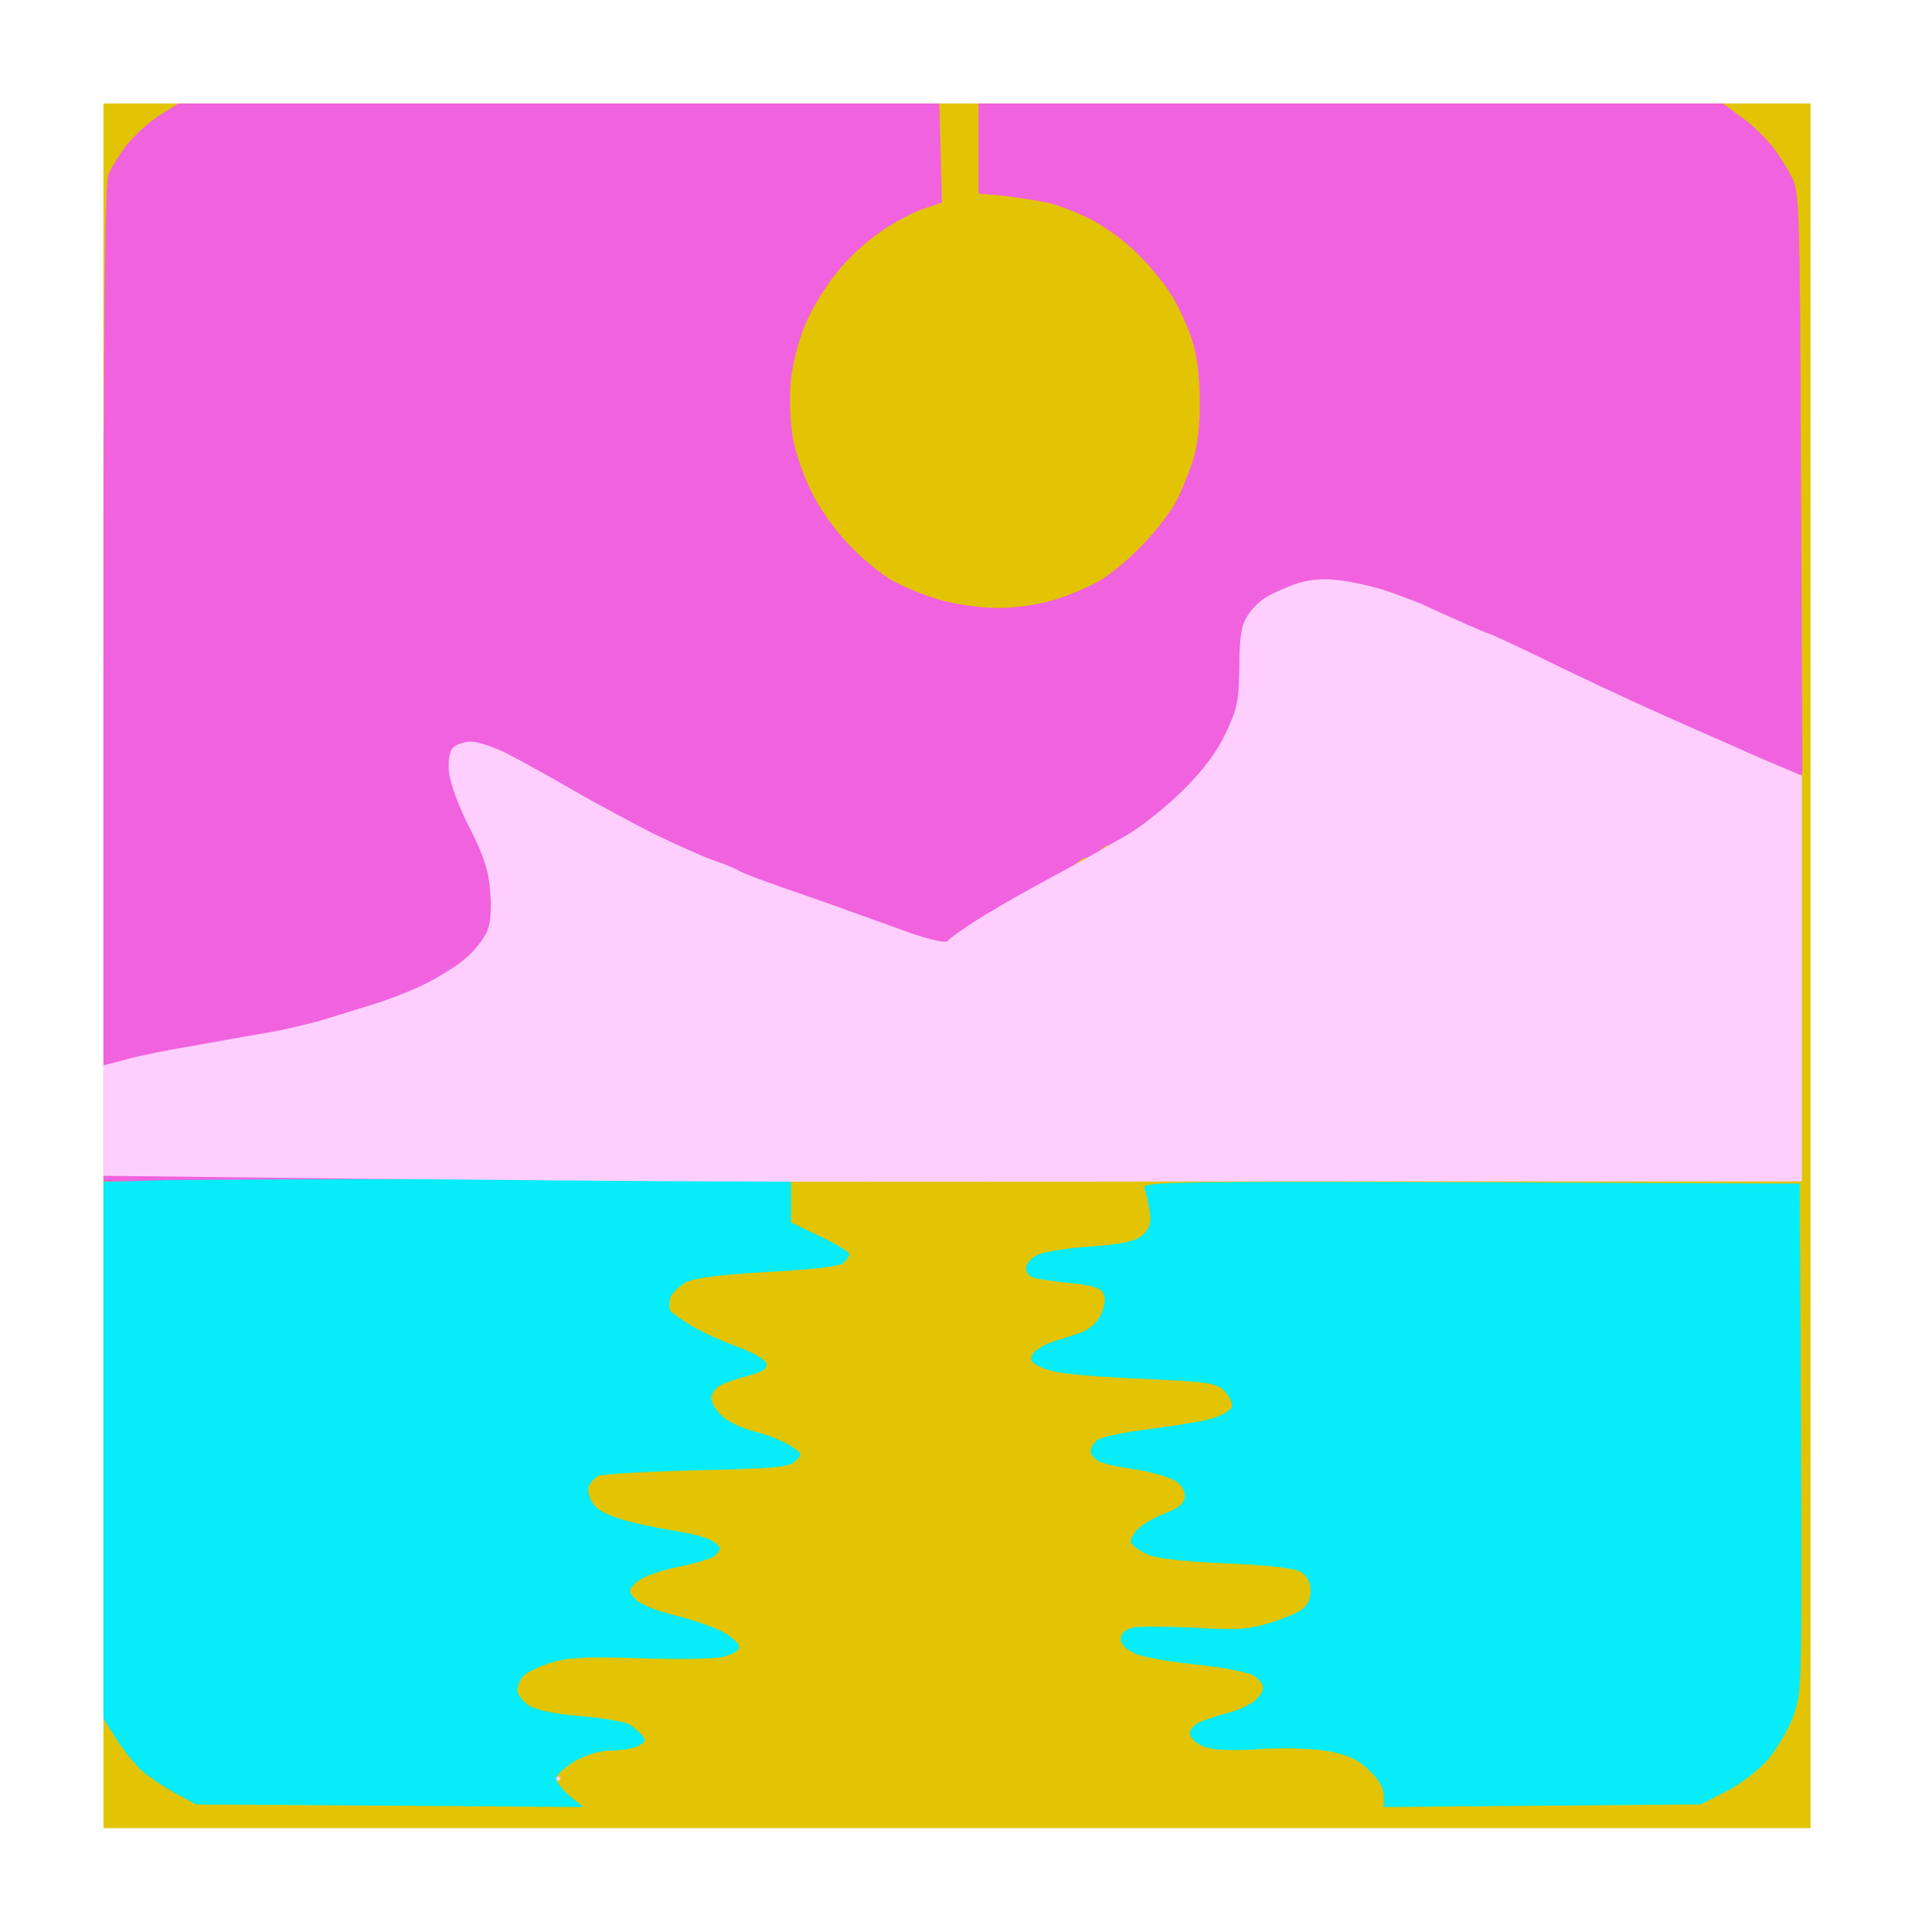
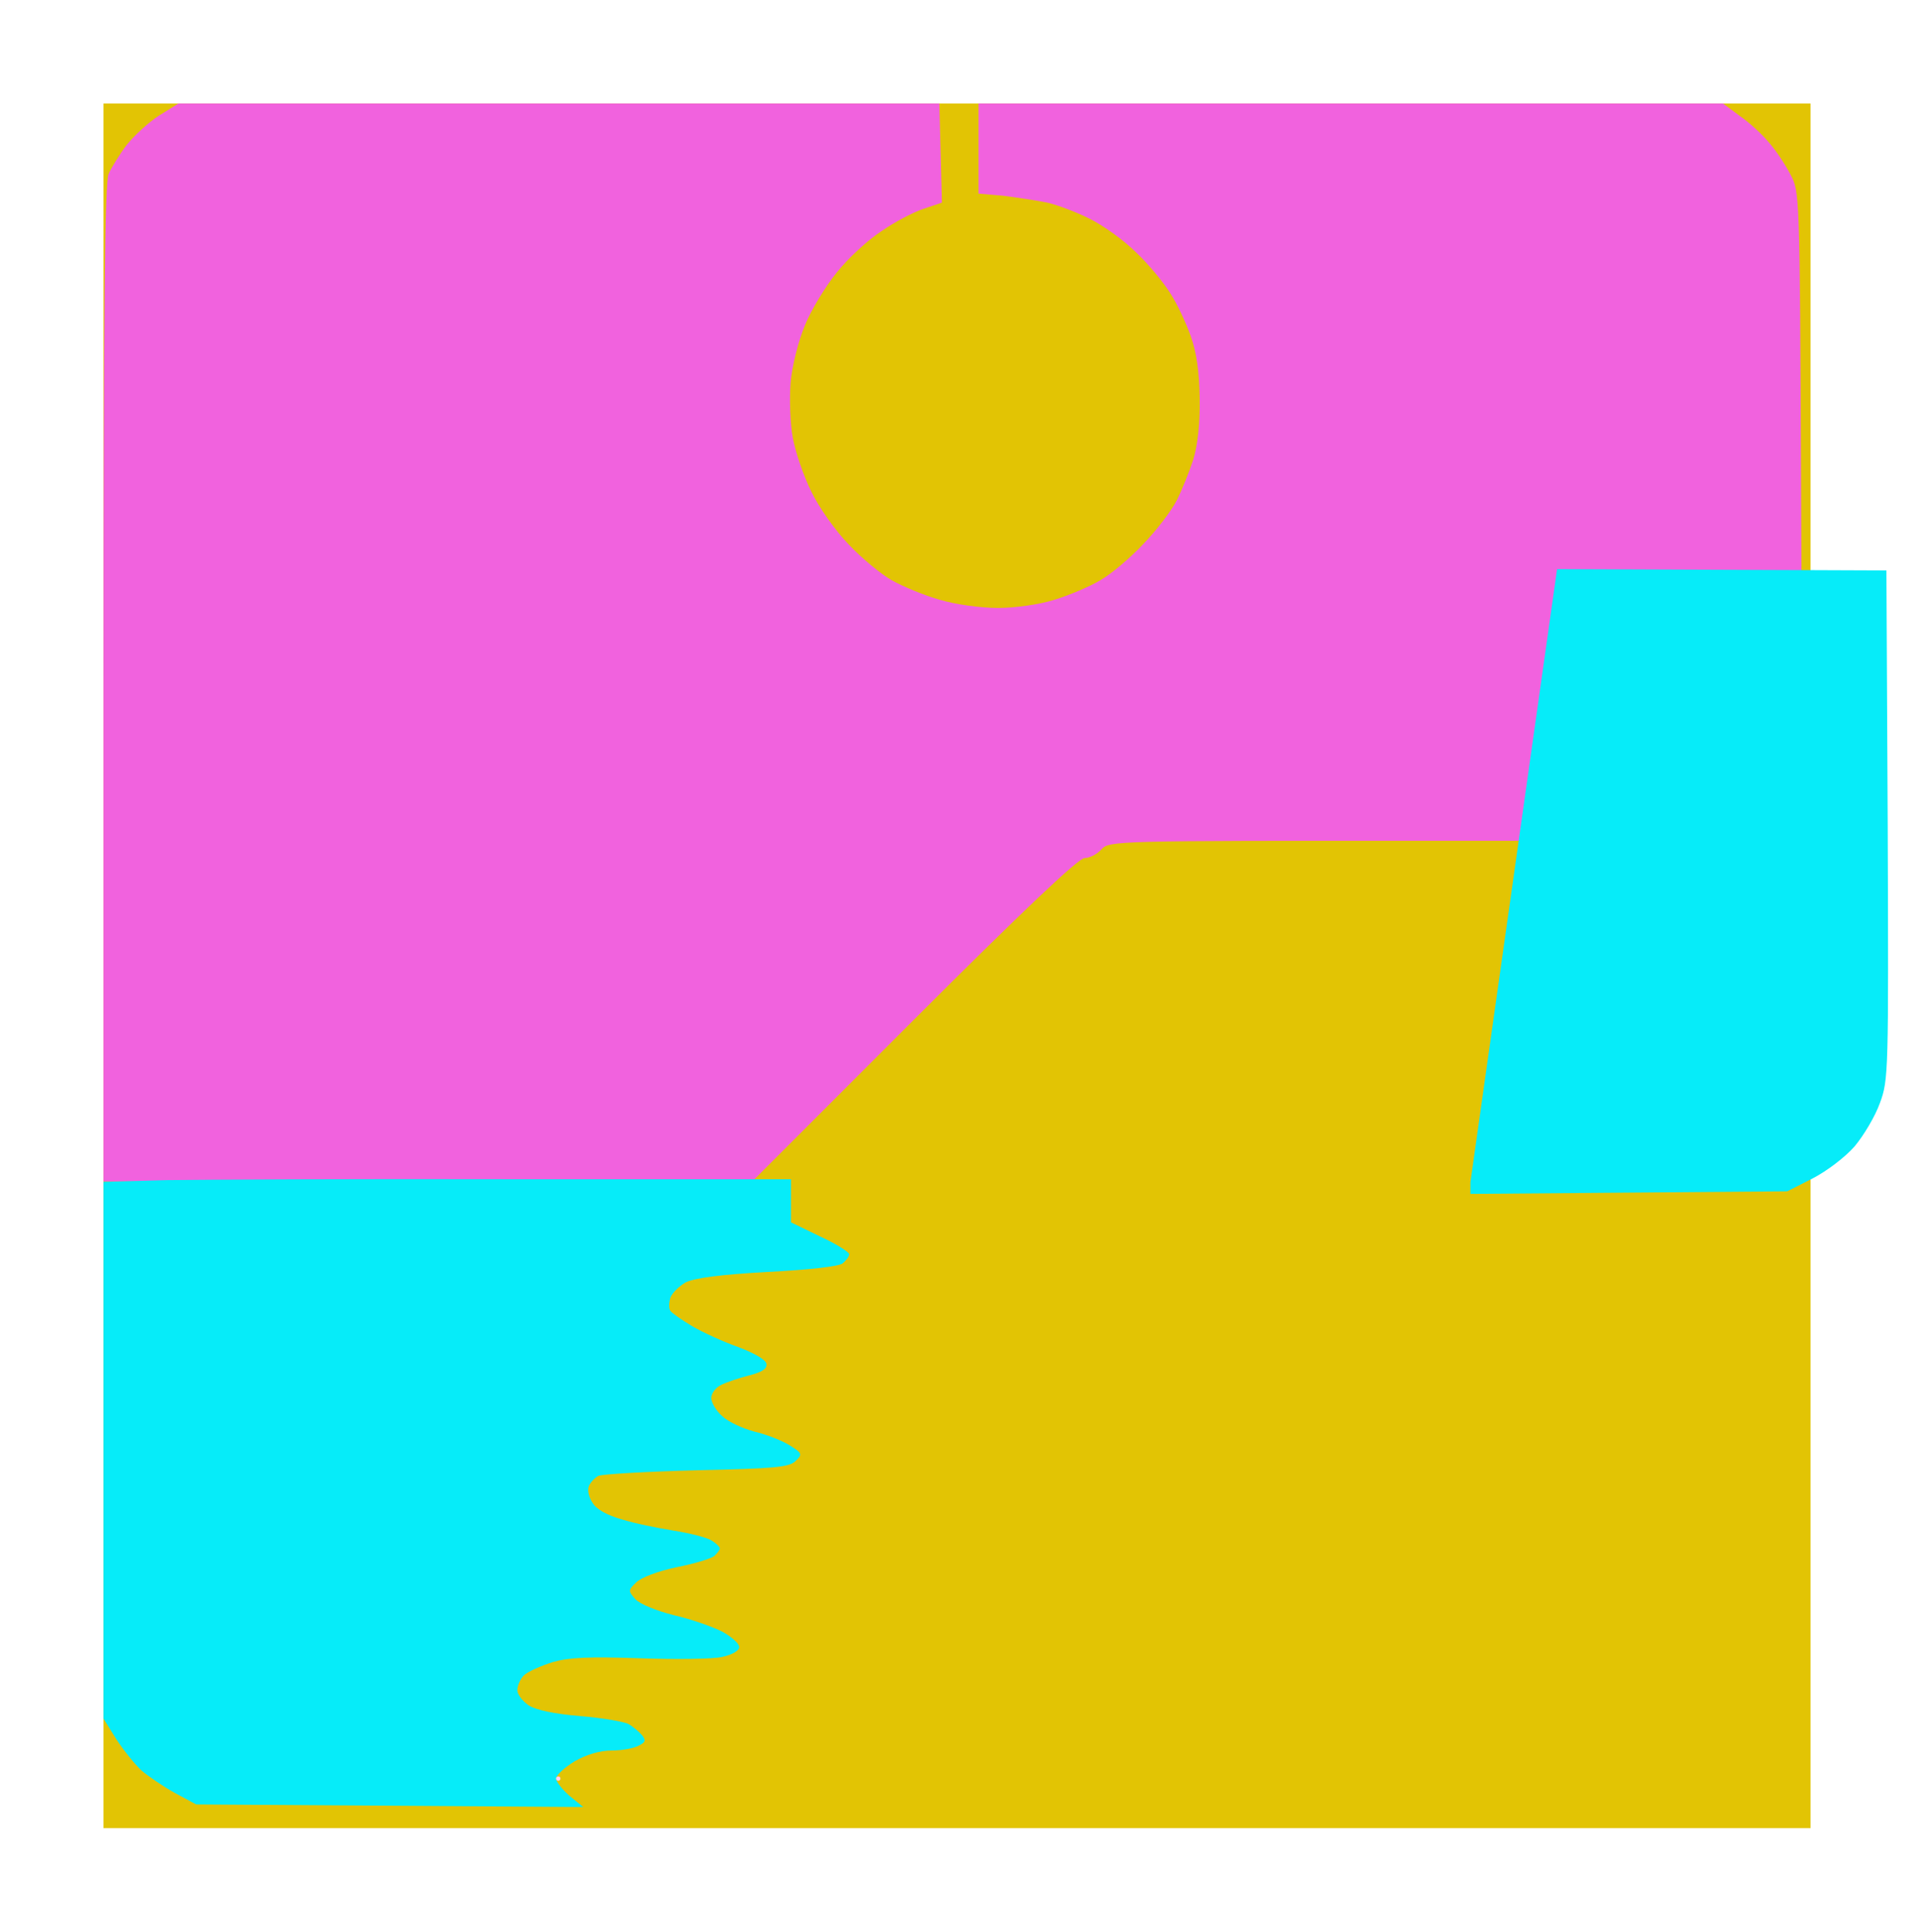
<svg xmlns="http://www.w3.org/2000/svg" version="1.0" width="100%" height="100%" viewBox="0 0 444 448" preserveAspectRatio="xMidYMid meet">
  <g transform="translate(0,448) scale(0.1,-0.1)" fill="#e2c404" stroke="none">
    <path d="M2220 4240 l-1980 0 0 -2000 0 -2000 1980 0 1980 0 0 2000 0 2000 -1980 0z" />
  </g>
  <g transform="translate(0,448) scale(0.1,-0.1)" fill="#f162de" stroke="none">
    <path d="M1296 4240 l-882 0 -45 -28 c-25 -16 -58 -47 -75 -68 -16 -21 -35 -52 -42 -67 -9 -21 -12 -303 -12 -1182 l0 -1155 752 0 753 0 375 375 c251 251 382 375 396 375 12 0 29 9 39 20 18 20 31 20 744 20 l726 0 78 78 78 78 -3 674 c-3 674 -3 675 -25 716 -12 23 -34 56 -50 74 -15 18 -45 46 -67 61 l-39 29 -864 0 -863 0 0 -104 0 -105 58 -5 c31 -4 77 -11 102 -16 25 -6 70 -23 99 -38 30 -15 78 -49 106 -77 29 -27 64 -70 79 -94 16 -24 37 -69 48 -100 14 -39 20 -83 21 -146 1 -57 -5 -109 -15 -141 -9 -28 -26 -70 -38 -94 -12 -24 -47 -70 -78 -102 -30 -32 -75 -70 -100 -84 -25 -15 -73 -35 -106 -45 -34 -11 -92 -19 -131 -19 -39 0 -99 8 -135 19 -36 10 -86 31 -111 45 -25 14 -71 52 -101 84 -30 31 -69 86 -86 122 -18 36 -37 92 -43 125 -6 33 -8 90 -5 127 3 38 18 97 33 133 14 35 48 91 74 123 26 33 73 76 104 96 30 21 74 44 98 52 l42 14 -3 115 -3 115 -883 0z" />
  </g>
  <g transform="translate(0,448) scale(0.1,-0.1)" fill="#06ecf9" stroke="none">
    <path d="M1185 1745 c-357 1 -716 -1 -797 -2 l-148 -4 0 -622 0 -623 30 -48 c17 -26 43 -58 58 -72 15 -13 50 -37 77 -52 l50 -27 449 -3 449 -3 -32 26 c-17 15 -31 33 -31 40 0 8 20 26 43 40 28 16 59 25 86 25 23 0 51 5 62 11 17 8 18 13 8 25 -7 8 -21 20 -32 26 -11 5 -61 14 -112 18 -59 5 -102 14 -119 25 -14 10 -26 25 -26 35 0 10 7 26 15 34 9 9 39 22 67 31 39 11 83 13 202 9 83 -3 169 -2 191 3 24 5 40 15 40 23 0 8 -18 24 -40 36 -22 11 -72 29 -112 38 -40 10 -79 26 -89 37 -17 19 -17 21 2 39 11 11 50 26 93 35 41 8 80 20 88 26 7 7 13 14 13 18 0 3 -9 12 -19 18 -11 7 -50 17 -88 23 -37 6 -92 17 -120 26 -33 9 -59 23 -68 38 -9 13 -13 30 -9 39 3 8 13 19 22 24 9 4 112 10 229 13 181 4 215 7 229 22 16 15 15 18 -16 37 -18 11 -55 25 -81 31 -26 7 -59 22 -73 35 -15 13 -26 32 -26 43 0 10 10 24 23 30 12 6 41 16 65 22 31 8 42 16 40 27 -2 10 -29 25 -66 39 -34 12 -82 34 -106 48 -25 15 -48 31 -51 36 -4 6 -3 19 0 30 4 11 20 27 36 36 21 10 80 18 190 24 98 5 166 13 174 20 8 7 15 16 15 21 0 5 -30 24 -67 41 l-68 33 0 50 0 50 -650 0z" />
-     <path d="M3411 1738 c-724 2 -763 1 -756 -15 4 -10 9 -34 12 -53 4 -27 0 -39 -16 -54 -17 -15 -44 -21 -119 -27 -53 -3 -109 -12 -124 -19 -16 -7 -28 -21 -28 -31 0 -10 8 -20 18 -23 9 -2 48 -8 85 -12 47 -4 70 -11 76 -23 6 -10 4 -28 -4 -47 -7 -18 -25 -35 -41 -42 -16 -6 -46 -16 -66 -22 -20 -6 -42 -18 -49 -26 -8 -10 -9 -18 -2 -25 6 -6 28 -15 49 -20 22 -6 114 -13 206 -17 153 -7 170 -9 189 -29 12 -12 19 -28 16 -37 -3 -8 -25 -20 -49 -27 -24 -6 -89 -17 -146 -24 -56 -7 -109 -18 -117 -25 -8 -7 -15 -18 -15 -26 0 -7 8 -17 18 -23 9 -5 48 -14 85 -19 38 -6 80 -18 94 -27 16 -11 23 -24 21 -38 -2 -15 -16 -26 -46 -37 -23 -9 -52 -25 -63 -37 -12 -12 -18 -26 -15 -32 4 -6 20 -18 35 -25 18 -10 79 -17 182 -22 105 -4 161 -11 177 -20 15 -10 22 -24 22 -44 0 -20 -8 -35 -23 -45 -13 -8 -48 -22 -78 -31 -43 -13 -77 -15 -169 -9 -64 3 -128 3 -143 0 -18 -5 -27 -14 -27 -27 0 -12 12 -24 35 -34 19 -8 83 -19 143 -25 59 -6 117 -18 130 -25 12 -8 22 -20 22 -28 0 -7 -8 -21 -19 -30 -10 -9 -36 -21 -57 -27 -22 -6 -51 -15 -66 -21 -16 -6 -28 -18 -28 -28 0 -10 13 -23 31 -30 21 -9 59 -11 127 -7 56 4 123 2 160 -4 49 -9 71 -19 97 -44 23 -21 35 -42 35 -59 l0 -27 368 3 367 3 59 30 c33 17 75 49 97 74 21 25 48 70 59 101 20 54 20 71 18 645 l-3 590 -764 3z" />
+     <path d="M3411 1738 l0 -27 368 3 367 3 59 30 c33 17 75 49 97 74 21 25 48 70 59 101 20 54 20 71 18 645 l-3 590 -764 3z" />
  </g>
  <g transform="translate(0,448) scale(0.1,-0.1)" fill="#fecffe" stroke="none">
-     <path d="M3100 3135 c-37 4 -69 0 -99 -11 -25 -9 -55 -23 -67 -31 -13 -8 -31 -26 -40 -41 -14 -21 -19 -49 -19 -118 -1 -79 -5 -99 -32 -155 -20 -43 -53 -87 -99 -132 -38 -38 -97 -85 -132 -105 -36 -20 -85 -49 -111 -63 -25 -14 -76 -41 -112 -61 -37 -20 -93 -53 -125 -73 -33 -21 -62 -42 -65 -47 -4 -6 -42 2 -95 21 -49 18 -111 40 -139 50 -27 10 -93 33 -145 51 -52 18 -99 36 -105 40 -5 4 -32 15 -60 25 -27 9 -90 38 -140 62 -49 25 -135 71 -190 103 -55 32 -123 69 -152 84 -29 14 -65 26 -81 26 -16 0 -35 -7 -42 -15 -8 -9 -11 -32 -8 -59 3 -24 24 -82 48 -127 32 -63 44 -100 47 -146 4 -39 1 -74 -7 -93 -7 -16 -28 -44 -47 -60 -18 -17 -60 -43 -91 -59 -31 -16 -86 -38 -122 -49 -36 -11 -90 -28 -120 -37 -30 -9 -88 -23 -130 -30 -41 -7 -120 -21 -175 -31 -55 -9 -124 -23 -152 -31 l-53 -14 0 -128 0 -128 617 -7 c340 -3 701 -6 803 -6 102 -1 710 -1 1353 0 l1167 0 0 471 0 470 -47 20 c-27 11 -57 24 -68 29 -11 5 -76 34 -145 64 -69 30 -200 90 -293 135 -92 45 -169 81 -172 81 -2 0 -30 12 -62 26 -32 14 -71 32 -88 40 -16 7 -57 23 -90 34 -33 11 -85 22 -115 25z" />
    <path d="M1295 360 c-3 0 -5 -2 -5 -5 0 -3 2 -5 5 -5 3 0 5 2 5 5 0 3 -2 5 -5 5z" />
  </g>
</svg>